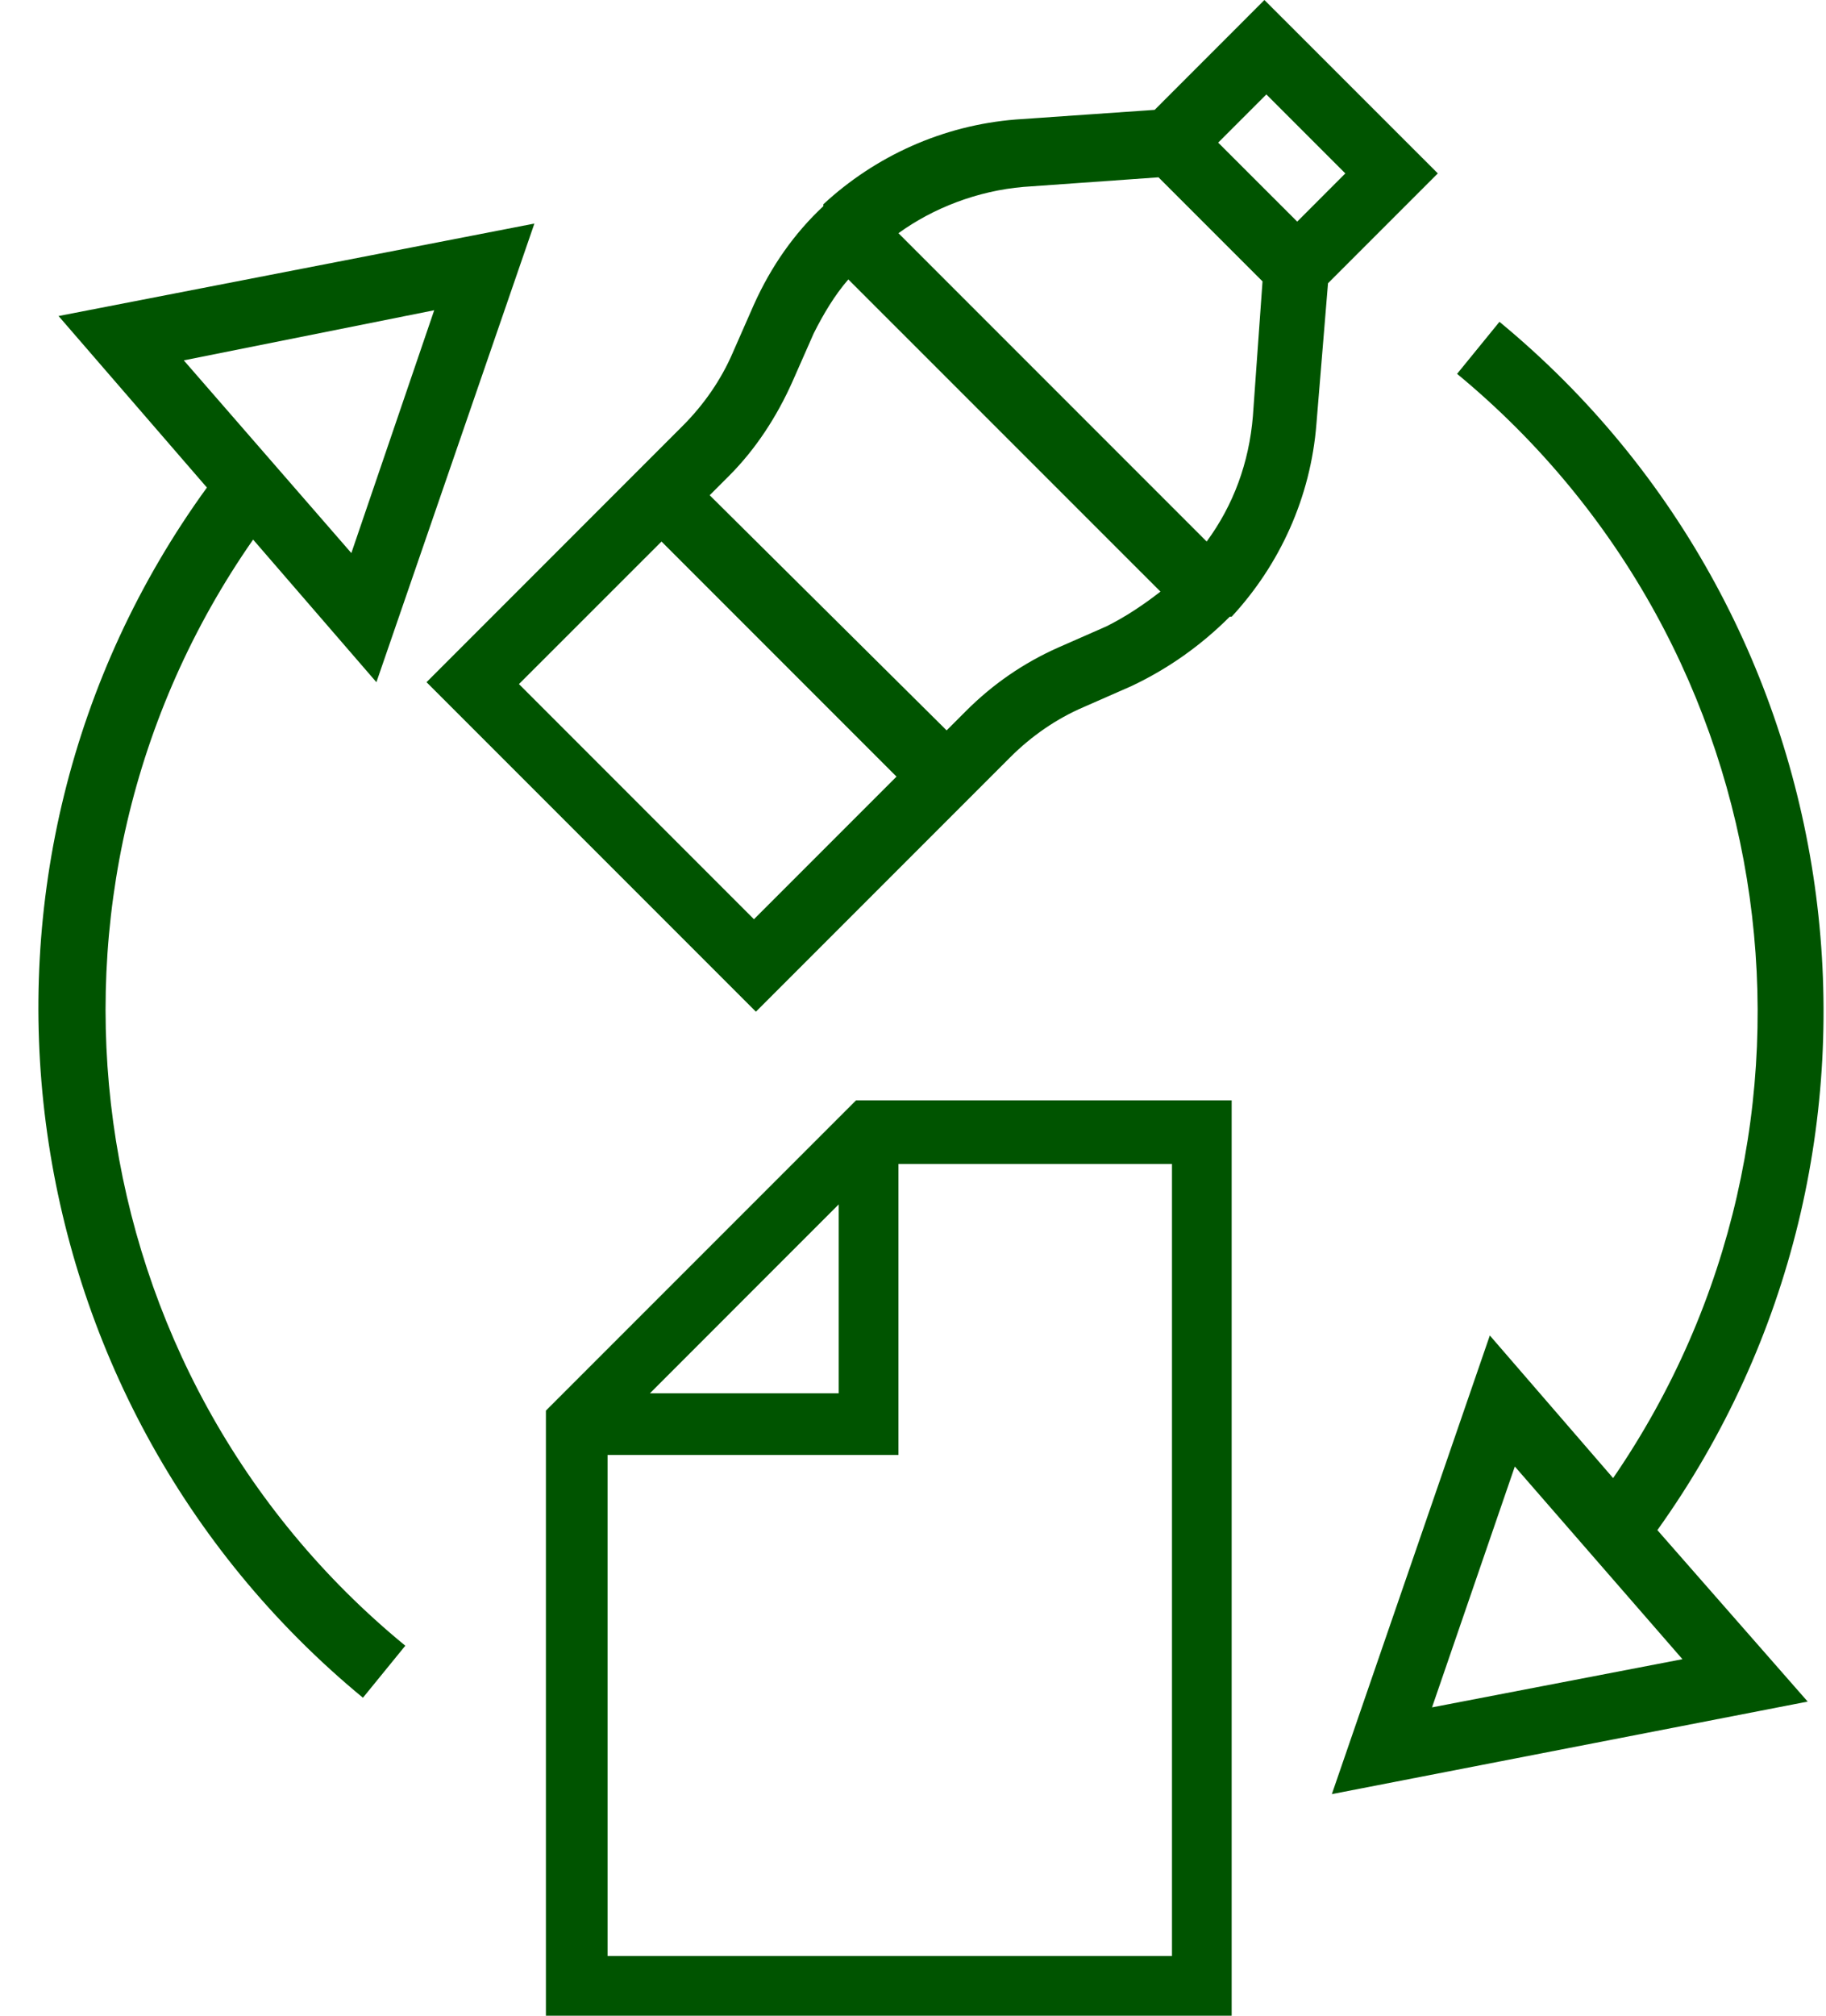
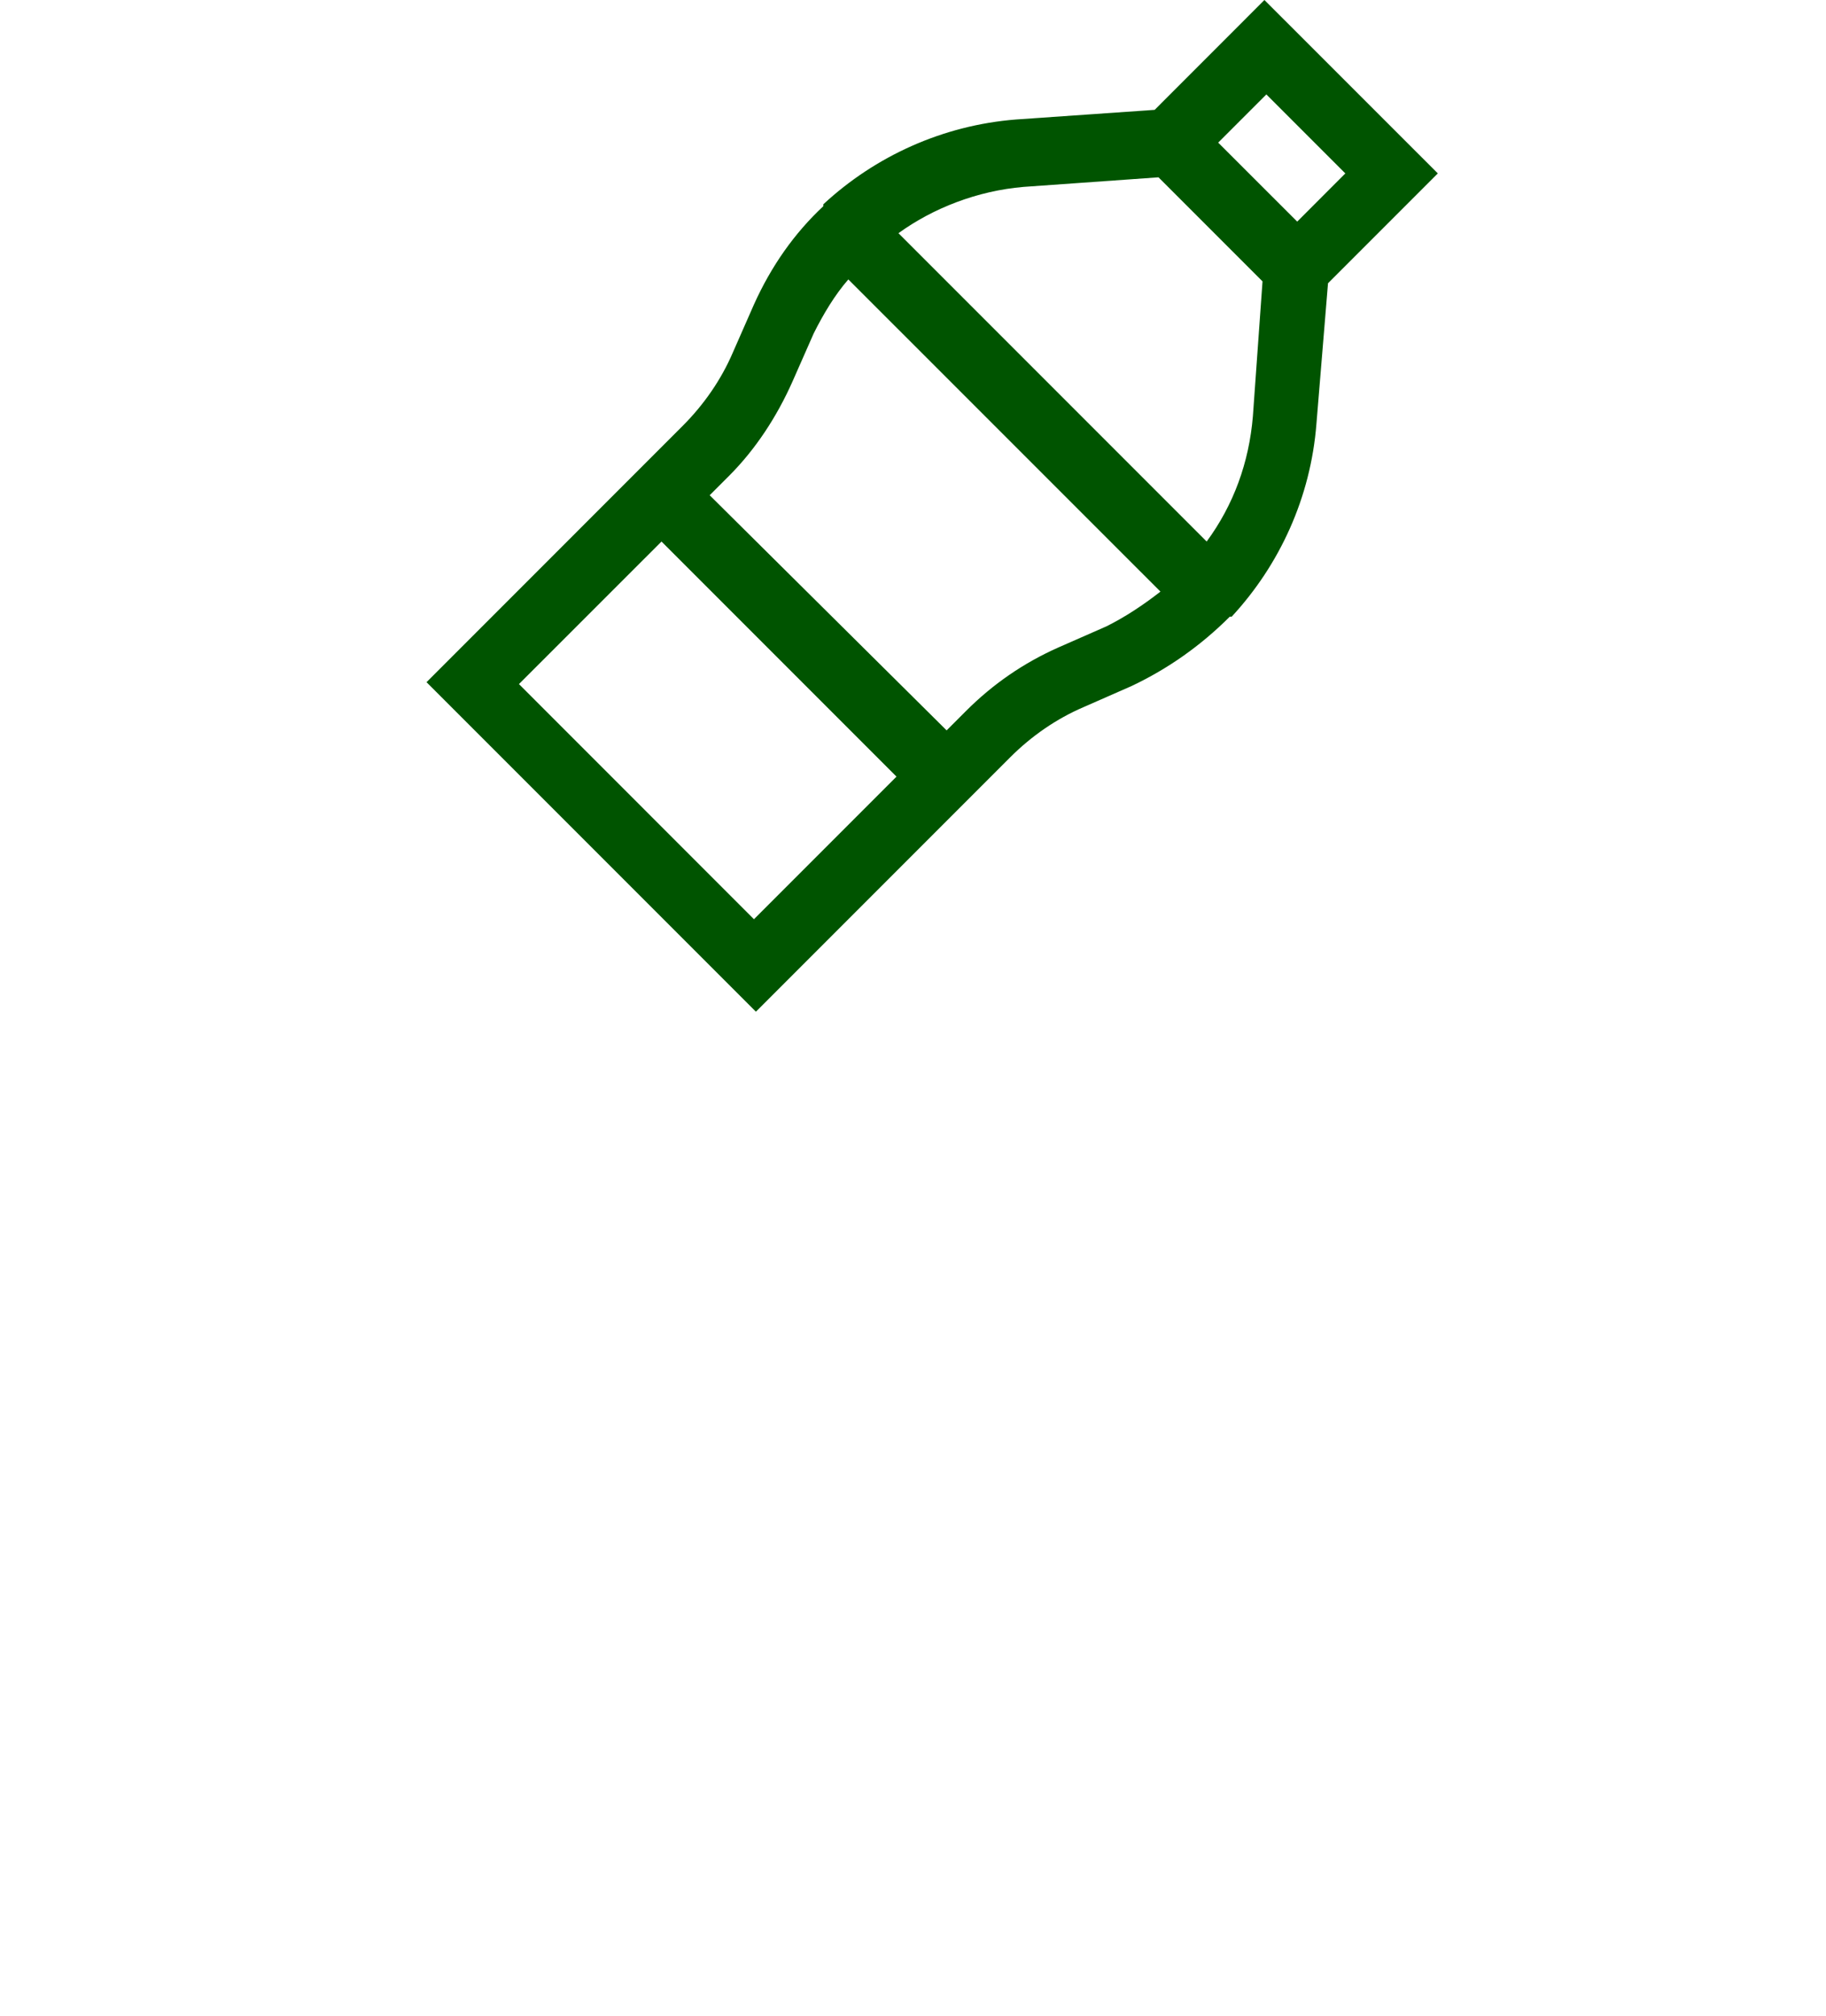
<svg xmlns="http://www.w3.org/2000/svg" width="29" height="32" viewBox="0 0 29 32" fill="none">
-   <path d="M23.814 5.109L23.141 5.935C28.403 10.279 29.443 17.897 25.619 23.465L23.661 21.201L21.152 28.482L28.709 27.013L26.322 24.291C30.636 18.264 29.565 9.851 23.814 5.109ZM22.743 27.105L24.058 23.281L26.72 26.34L22.743 27.105Z" fill="#005400" />
-   <path d="M4.02 8.566L5.978 10.83L8.487 3.549L0.93 5.017L3.286 7.74C-1.089 13.767 0.013 22.21 5.764 26.952L6.437 26.126C1.175 21.813 0.135 14.134 4.02 8.566ZM6.896 4.925L5.58 8.78L2.919 5.721L6.896 4.925Z" fill="#005400" />
  <path d="M16.043 12.023C16.38 11.686 16.777 11.411 17.206 11.227L17.971 10.891C18.552 10.616 19.072 10.249 19.531 9.79C19.531 9.79 19.531 9.79 19.561 9.79C20.326 8.964 20.816 7.893 20.907 6.73L21.091 4.497L22.835 2.753L20.081 0L18.338 1.744L16.135 1.897C14.973 1.989 13.902 2.478 13.076 3.243C13.076 3.243 13.076 3.243 13.076 3.273C12.617 3.702 12.25 4.222 11.974 4.834L11.638 5.598C11.454 6.027 11.179 6.424 10.842 6.761L6.774 10.83L12.005 16.061L16.043 12.023ZM21.366 2.753L20.602 3.518L19.347 2.264L20.112 1.499L21.366 2.753ZM16.257 2.967L18.399 2.815L20.051 4.467L19.898 6.608C19.837 7.342 19.592 8.015 19.164 8.597L14.269 3.702C14.819 3.304 15.523 3.029 16.257 2.967ZM12.586 6.057L12.923 5.293C13.076 4.987 13.259 4.681 13.473 4.436L18.43 9.392C18.154 9.606 17.879 9.79 17.573 9.943L16.808 10.279C16.257 10.524 15.768 10.86 15.34 11.289L15.034 11.595L11.271 7.862L11.577 7.556C12.005 7.128 12.341 6.608 12.586 6.057ZM10.506 8.597L14.238 12.329L11.974 14.593L8.242 10.86L10.506 8.597Z" fill="#005400" />
-   <path d="M13.596 17.468L8.67 22.394V32H19.561V17.468H13.596ZM18.613 31.052H9.649V23.098H14.269V18.478H18.613V31.052ZM13.32 19.12V22.119H10.322L13.32 19.12Z" fill="#005400" />
</svg>